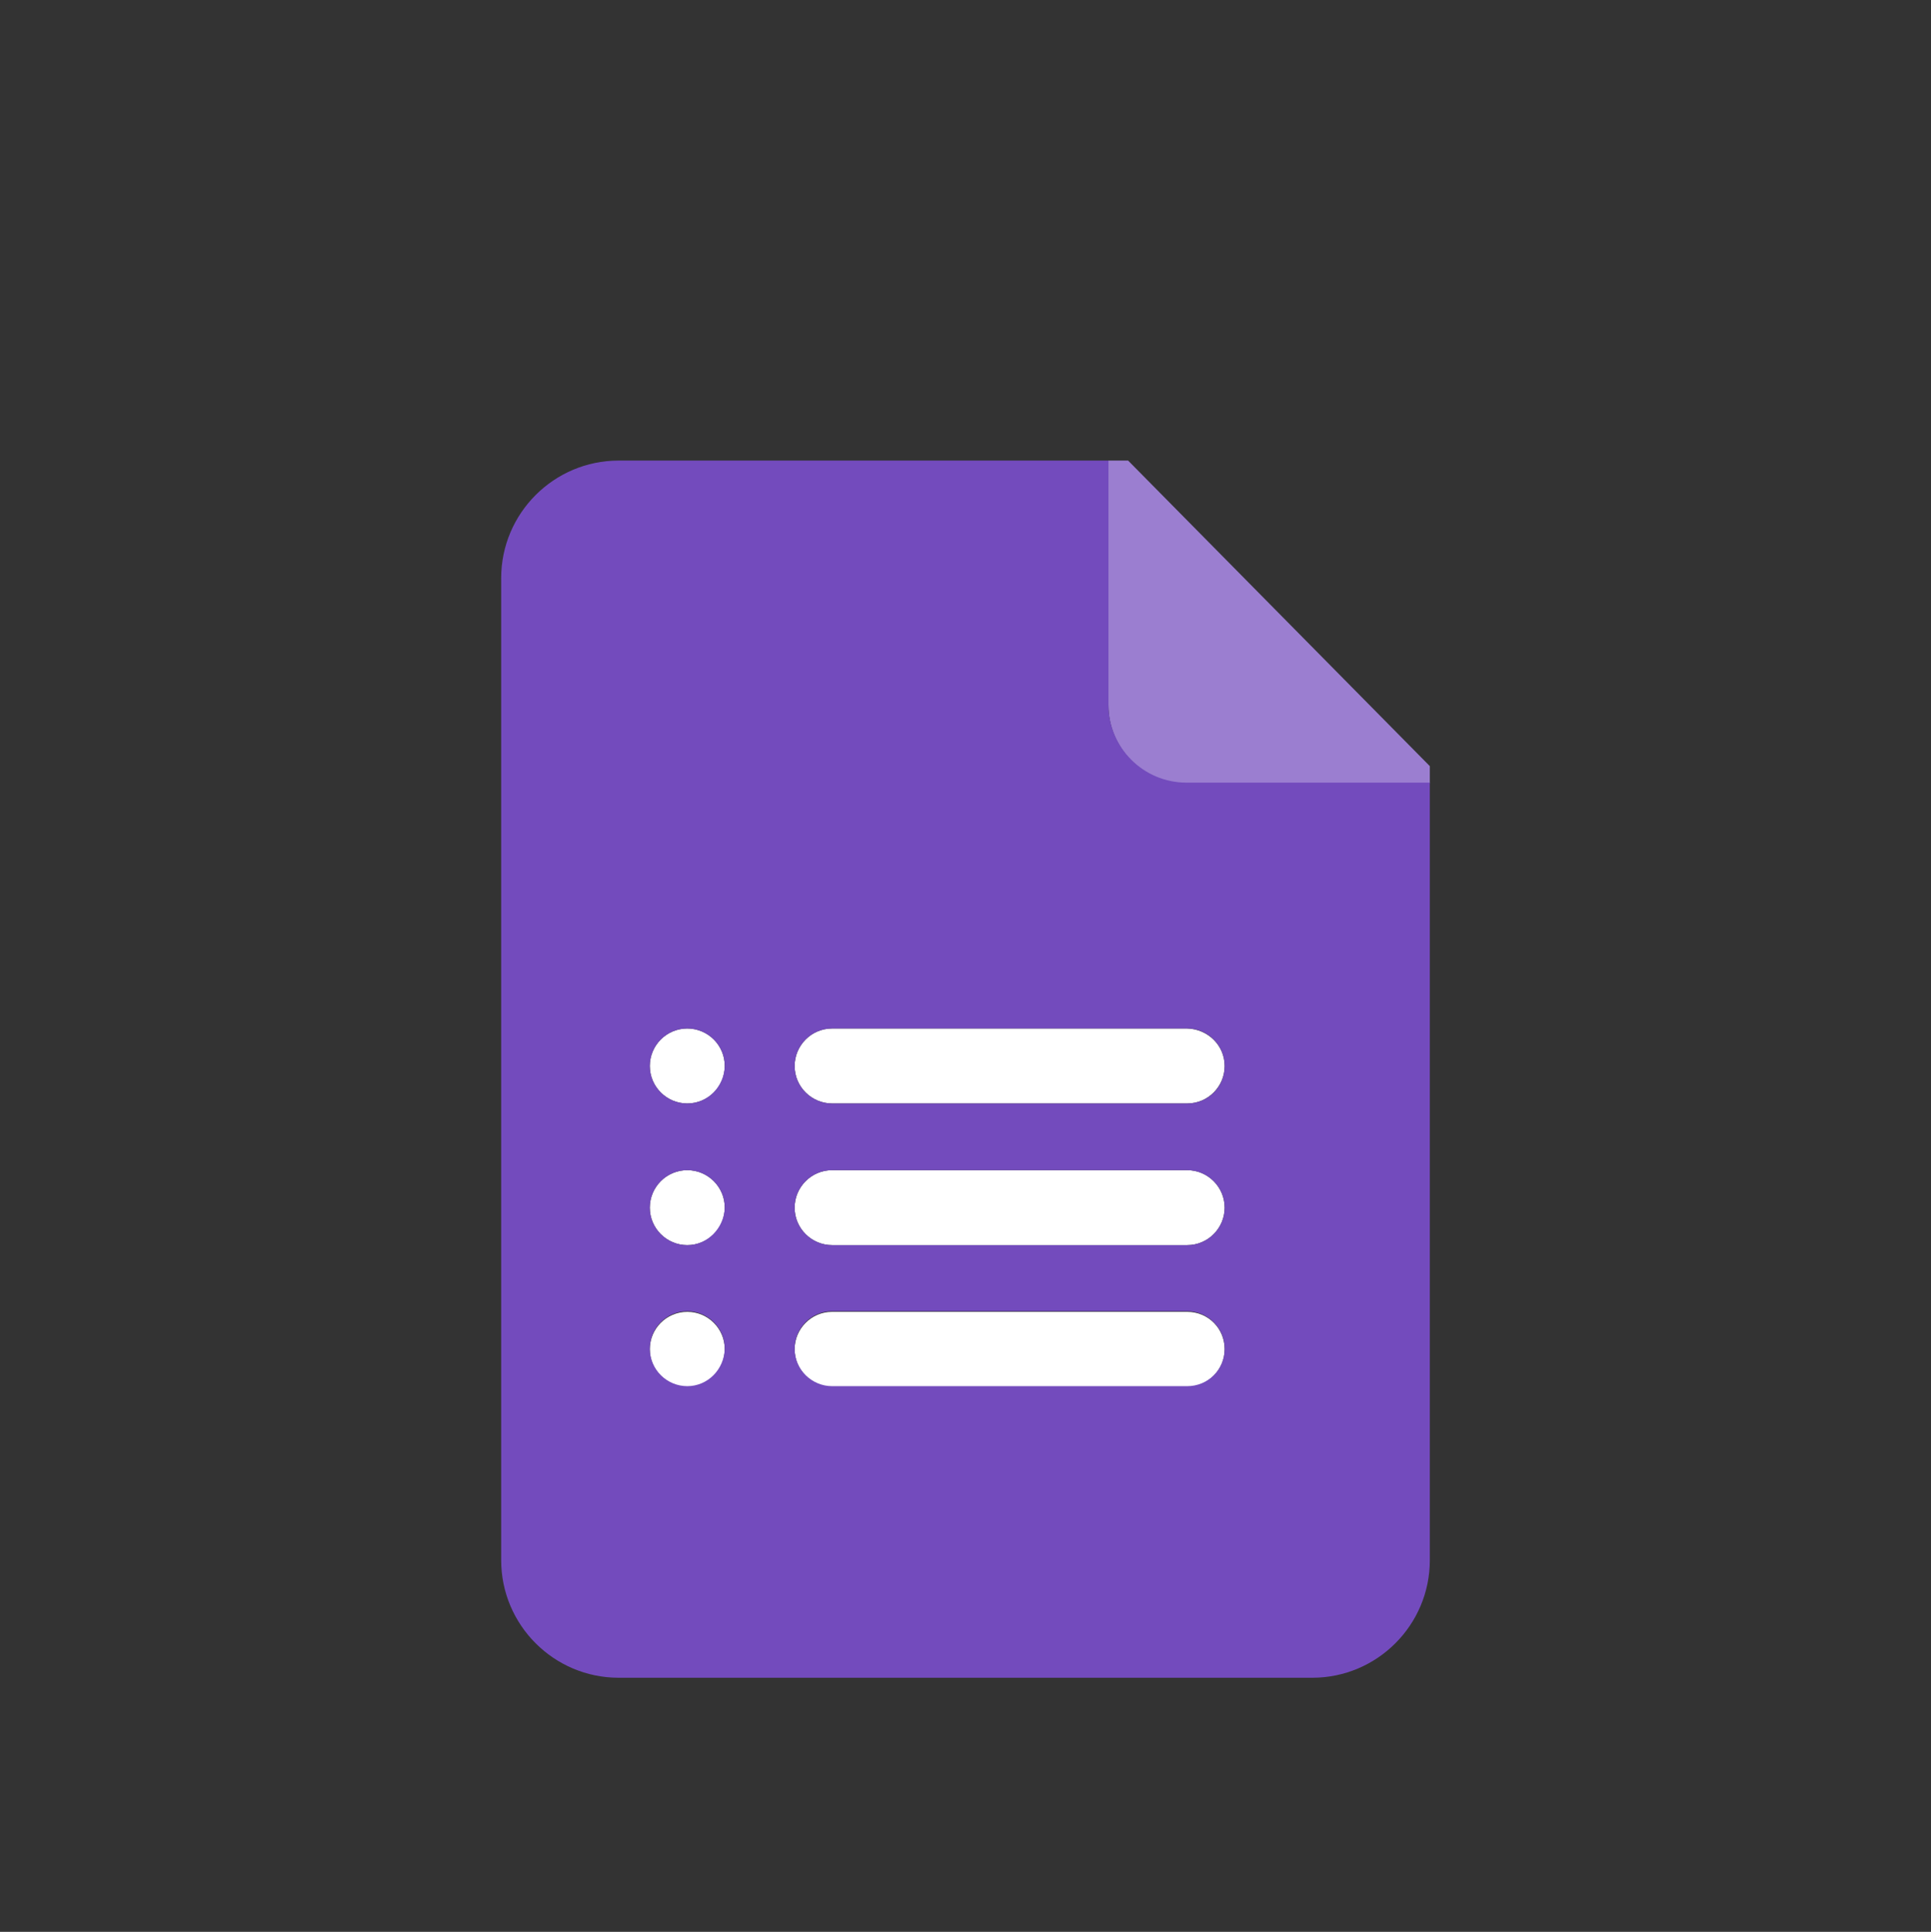
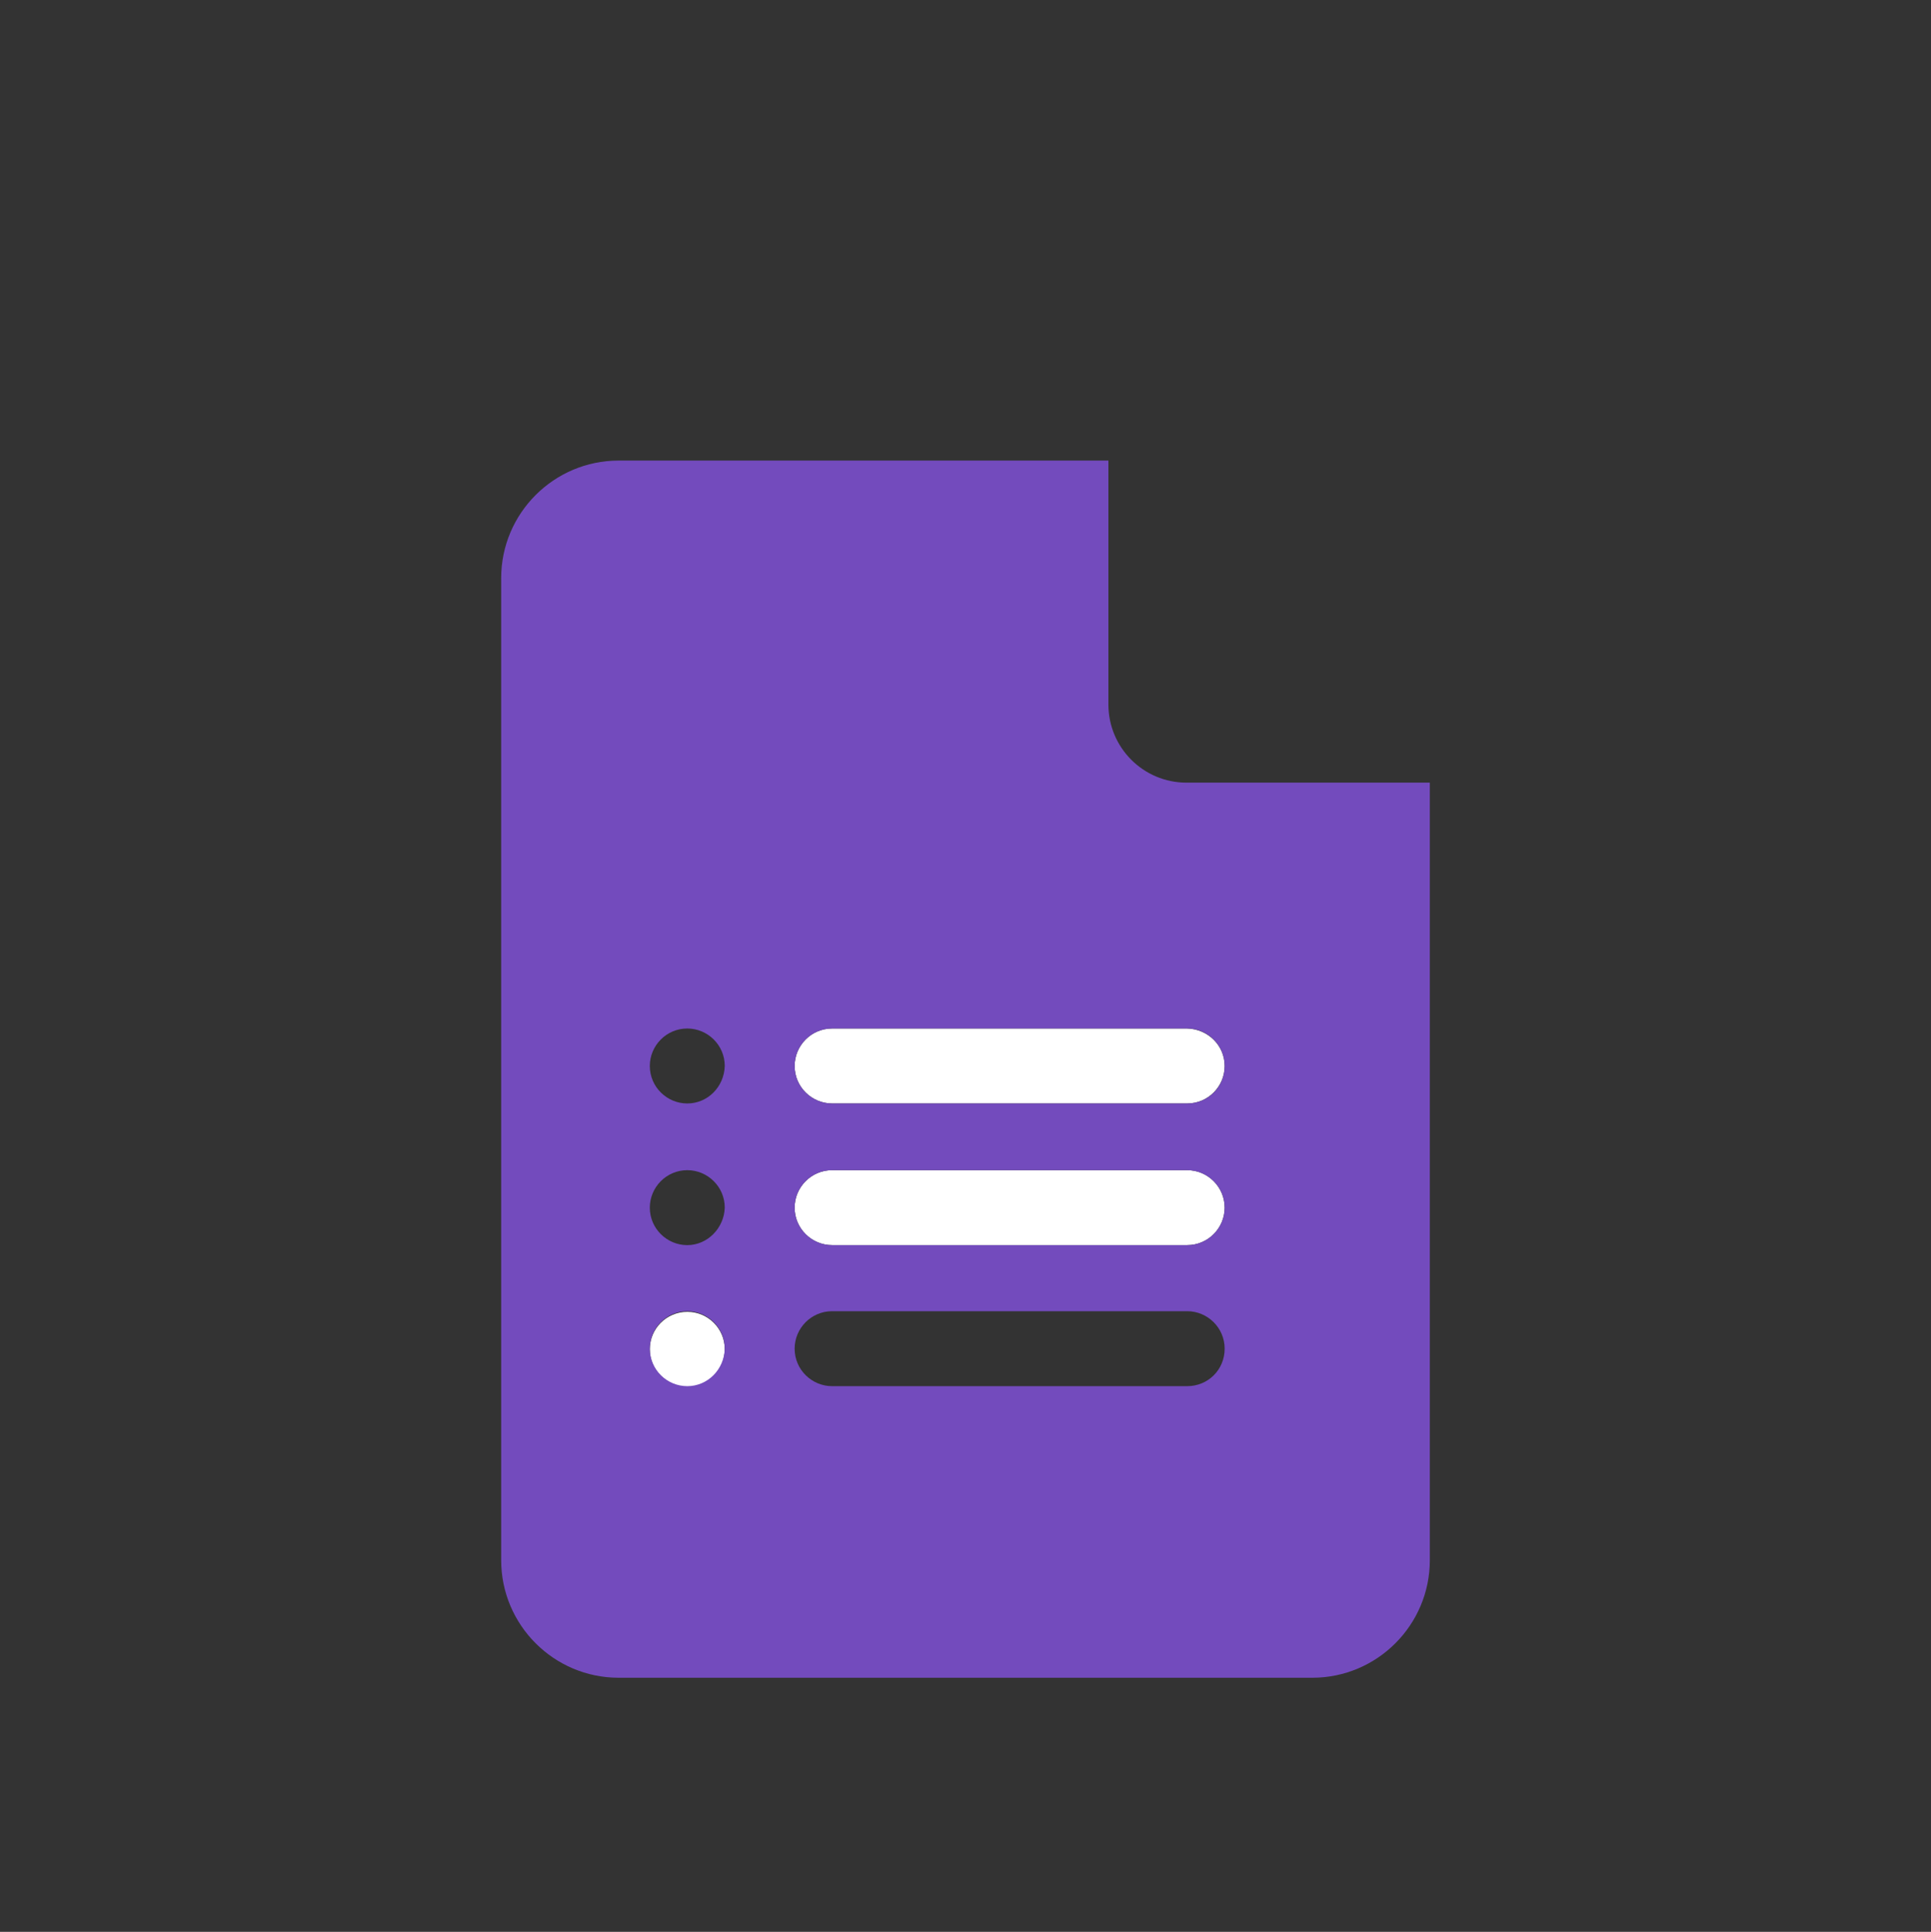
<svg xmlns="http://www.w3.org/2000/svg" id="Capa_1" x="0px" y="0px" viewBox="0 0 304 304.1" style="enable-background:new 0 0 304 304.1;" xml:space="preserve">
  <rect x="0" y="0" width="304" height="304.1" fill="#333333" stroke="none" />
  <style type="text/css">	.st0{fill:#EEEEF1;}	.st1{fill:#FFFFFF;}	.st2{fill:url(#SVGID_1_);}	.st3{fill:none;stroke:url(#SVGID_2_);stroke-width:4;stroke-miterlimit:10;}	.st4{fill:url(#SVGID_3_);}	.st5{fill:none;stroke:url(#SVGID_4_);stroke-width:2;stroke-miterlimit:10;}	.st6{fill:#EF5261;}	.st7{fill:url(#SVGID_5_);}	.st8{fill:none;stroke:url(#SVGID_6_);stroke-width:4;stroke-miterlimit:10;}	.st9{fill:url(#SVGID_7_);}	.st10{fill:none;stroke:url(#SVGID_8_);stroke-width:2;stroke-miterlimit:10;}	.st11{fill:#2196F3;}	.st12{fill:url(#SVGID_9_);}	.st13{fill:none;stroke:url(#SVGID_10_);stroke-width:4;stroke-miterlimit:10;}	.st14{fill:url(#SVGID_11_);}	.st15{fill:none;stroke:url(#SVGID_12_);stroke-width:2;stroke-miterlimit:10;}	.st16{fill:#55CD6C;}	.st17{fill:#FEFEFE;}	.st18{fill:#F7F7F7;}	.st19{fill:#1EA1E3;}	.st20{fill:#D5A021;}	.st21{fill:#75D9FE;}	.st22{fill:#6ED5FC;}	.st23{fill:#EFB321;}	.st24{fill:#5FCBF7;}	.st25{fill:#5CC9F6;}	.st26{fill:#72D7FD;}	.st27{fill:#6BD3FB;}	.st28{fill:#67D0FA;}	.st29{fill:#64CEF9;}	.st30{fill:#F0B525;}	.st31{fill:#22A4E4;}	.st32{fill:#61CCF8;}	.st33{fill:#28A8E6;}	.st34{fill:#35B0EA;}	.st35{fill:#2BAAE7;}	.st36{fill:#32AEE9;}	.st37{fill:#24A6E5;}	.st38{fill:#39B3EC;}	.st39{fill:#2BA9E7;}	.st40{fill:#B14816;}	.st41{fill:#3CB5EC;}	.st42{fill:#59C6F3;}	.st43{fill:#2EACE8;}	.st44{fill:#41B8EE;}	.st45{fill:#45BBEF;}	.st46{fill:#3FB7ED;}	.st47{fill:#31AEE9;}	.st48{fill:#48BDF0;}	.st49{fill:#25A6E5;}	.st50{fill:#BF6315;}	.st51{fill:#39B3EB;}	.st52{fill:#4CBFF1;}	.st53{fill:#BD6015;}	.st54{fill:#3DB5EC;}	.st55{fill:#DBA41F;}	.st56{fill:#DAA420;}	.st57{fill:#41B7ED;}	.st58{fill:#D09917;}	.st59{fill:#D09817;}	.st60{fill:#D8A11D;}	.st61{fill:#E42030;}	.st62{fill:#F1B728;}	.st63{fill:#F4BD33;}	.st64{fill:#F3BB2F;}	.st65{fill:#F2B92B;}	.st66{fill:#F2B92C;}	.st67{fill:#F8C440;}	.st68{fill:#FCCA4D;}	.st69{fill:#F5BE36;}	.st70{fill:#F9C544;}	.st71{fill:#FAC747;}	.st72{fill:#FBC94A;}	.st73{fill:#F6C03A;}	.st74{fill:#F7C23D;}	.st75{fill:#F6C039;}	.st76{fill:#FDCC50;}	.st77{fill:#FECD52;}	.st78{fill:#11408B;}	.st79{fill:#103F8D;}	.st80{fill:#1B5AB7;}	.st81{fill:#1A5BB9;}	.st82{fill:#1C59B4;}	.st83{fill:#1C5AB5;}	.st84{fill:#1A5AB8;}	.st85{fill:#1D59B3;}	.st86{fill:#195BBA;}	.st87{fill:#0F397B;}	.st88{fill:#0E387D;}	.st89{fill:#103D85;}	.st90{fill:#0F3C86;}	.st91{fill:#103D84;}	.st92{fill:#0F397D;}	.st93{fill:#0E387E;}	.st94{fill:#007AD8;}	.st95{fill:#2EB7EC;}	.st96{fill:#30BAED;}	.st97{fill:#2BB3EA;}	.st98{fill:#FDCE54;}	.st99{fill:#29AFE8;}	.st100{fill:#FCCB4F;}	.st101{fill:#2CB4EB;}	.st102{fill:#F6C13A;}	.st103{fill:#F3BA2F;}	.st104{fill:#F9C543;}	.st105{fill:#FBC848;}	.st106{fill:#F2BC36;}	.st107{fill:#F4C140;}	.st108{fill:#ECB52C;}	.st109{fill:#FCCB4E;}	.st110{fill:#F7C33E;}	.st111{fill:#FCCC52;}	.st112{fill:#FBC94B;}	.st113{fill:#F4BC33;}	.st114{fill:#F2B92D;}	.st115{fill:#F0B629;}	.st116{fill:#E7B027;}	.st117{fill:#29B0E9;}	.st118{fill:#23A6E4;}	.st119{fill:#28AEE8;}	.st120{fill:#25A9E5;}	.st121{fill:#F2B92E;}	.st122{fill:#26ABE7;}	.st123{fill:#FAC748;}	.st124{fill:#F9C542;}	.st125{fill:#FBCB51;}	.st126{fill:#F3BE39;}	.st127{fill:#2CB5EB;}	.st128{fill:#27AEE8;}	.st129{fill:#23A9E6;}	.st130{fill:#25ABE7;}	.st131{fill:#0B5CA7;}	.st132{fill:#1A91D6;}	.st133{fill:#0B73C2;}	.st134{fill:#188ED3;}	.st135{fill:#0A70C0;}	.st136{fill:#0C75C3;}	.st137{fill:#0D78C6;}	.st138{fill:#0E78C6;}	.st139{fill:#1383CD;}	.st140{fill:#1B93D7;}	.st141{fill:#1C97D9;}	.st142{fill:#0669BB;}	.st143{fill:#22A3E2;}	.st144{fill:#1180CA;}	.st145{fill:#0F7BC7;}	.st146{fill:#1E99DB;}	.st147{fill:#1F9CDD;}	.st148{fill:#21A0DF;}	.st149{fill:#0668BB;}	.st150{fill:#0F7AC7;}	.st151{fill:#107DC9;}	.st152{fill:#24A6E3;}	.st153{fill:#26AAE6;}	.st154{fill:#209EDE;}	.st155{fill:#45D6F8;}	.st156{fill:#178BD2;}	.st157{fill:#1486CE;}	.st158{fill:#1689D1;}	.st159{fill:#23A4E2;}	.st160{fill:#209FDE;}	.st161{fill:#22A2E1;}	.st162{fill:#25A8E5;}	.st163{fill:#64717B;}	.st164{fill:#E82C3B;}	.st165{fill:#EF434F;}	.st166{fill:#E92F3D;}	.st167{fill:#F14954;}	.st168{fill:#F04652;}	.st169{fill:#EE414D;}	.st170{fill:#EC3B48;}	.st171{fill:#EA3240;}	.st172{fill:#EE3F4C;}	.st173{fill:#ED3C49;}	.st174{fill:#E72A39;}	.st175{fill:#EB3644;}	.st176{fill:#E9303E;}	.st177{fill:#F04551;}	.st178{fill:#EE404D;}	.st179{fill:#ED3E4B;}	.st180{fill:#EC3845;}	.st181{fill:#E62736;}	.st182{fill:#ED3E4A;}	.st183{fill:#EA3341;}	.st184{fill:#EA3442;}	.st185{fill:#F24C57;}	.st186{fill:#EC3946;}	.st187{fill:#ED3B48;}	.st188{fill:#F04753;}	.st189{fill:#F04752;}	.st190{fill:#EB3946;}	.st191{fill:#E72B3A;}	.st192{fill:#E52434;}	.st193{fill:#E72C3A;}	.st194{fill:#EC3A47;}	.st195{fill:#EA3946;}	.st196{fill:#CA2532;}	.st197{fill:#DC2735;}	.st198{fill:#E52232;}	.st199{fill:#CA1C2B;}	.st200{fill:#E62A39;}	.st201{fill:#D9202F;}	.st202{fill:#E52433;}	.st203{fill:#E62D3B;}	.st204{fill:#E62837;}	.st205{fill:#9E1622;}	.st206{fill:#C62432;}	.st207{fill:#B21523;}	.st208{fill:#DB2333;}	.st209{fill:#AA1421;}	.st210{fill:#BB5C15;}	.st211{fill:#BA5915;}	.st212{fill:#B65315;}	.st213{fill:#61CDF8;}	.st214{fill:#B55115;}	.st215{fill:#B85715;}	.st216{fill:#B44F15;}	.st217{fill:#B14716;}	.st218{fill:#68D1FA;}	.st219{fill:#B24B15;}	.st220{fill:#B34D15;}	.st221{fill:#B55015;}	.st222{fill:#B75415;}	.st223{fill:#AF4516;}	.st224{fill:#B34C15;}	.st225{fill:#AE4216;}	.st226{fill:#5E2908;}	.st227{fill:#5D2808;}	.st228{fill:#652B09;}	.st229{fill:#612A09;}	.st230{fill:#622A09;}	.st231{fill:#F4BC32;}	.st232{fill:#401C06;}	.st233{fill:#F2B82B;}	.st234{fill:#F2BA2D;}	.st235{fill:#5ECBF7;}	.st236{fill:#5BC9F6;}	.st237{fill:#BA5A15;}	.st238{fill:#F8C340;}	.st239{fill:#B75515;}	.st240{fill:#5BC3EE;}	.st241{fill:#64CFF9;}	.st242{fill:#451E06;}	.st243{fill:#491F07;}	.st244{fill:#431D06;}	.st245{fill:#461E06;}	.st246{fill:#502307;}	.st247{fill:#552508;}	.st248{fill:#592608;}	.st249{fill:#4B2007;}	.st250{fill:#532407;}	.st251{fill:#4D2107;}	.st252{fill:#42B7ED;}	.st253{fill:#FAC848;}	.st254{fill:#37C5CF;}	.st255{fill:#1A9AA0;}	.st256{fill:#DCE6EF;}	.st257{fill:#C2CBD4;}	.st258{fill:url(#SVGID_13_);}	.st259{fill:#D0DAE3;}	.st260{fill:#DAE4ED;}	.st261{fill:#D3DDE6;}	.st262{fill:#D8E2EB;}	.st263{fill:#D5DFE8;}	.st264{fill:#C3CCD5;}	.st265{fill:#C6CFD8;}	.st266{fill:#D6E0E9;}	.st267{fill:#CDD7E0;}	.st268{fill:#C5CED7;}	.st269{fill:#CED8E1;}	.st270{fill:#C8D1DA;}	.st271{fill:#CBD5DE;}	.st272{fill:#D2DCE5;}	.st273{fill:#D4DEE7;}	.st274{fill:#CAD3DC;}	.st275{fill:#C9D3DC;}	.st276{fill:#2AC570;}	.st277{fill:#2BC671;}	.st278{fill:#2DC973;}	.st279{fill:#2DCA74;}	.st280{fill:#28C26E;}	.st281{fill:#0E9A4E;}	.st282{fill:#0C974B;}	.st283{fill:#15A556;}	.st284{fill:#14A355;}	.st285{fill:#25BD69;}	.st286{fill:#27C06C;}	.st287{fill:#18A95A;}	.st288{fill:#16A757;}	.st289{fill:#1AAC5C;}	.st290{fill:#21B765;}	.st291{fill:#1FB563;}	.st292{fill:#23BA67;}	.st293{fill:#1BAE5E;}	.st294{fill:#1EB261;}	.st295{fill:#28C26D;}	.st296{fill:#12A153;}	.st297{fill:#0F9C4F;}	.st298{fill:#119E51;}	.st299{fill:#12A053;}	.st300{fill:#16A657;}	.st301{fill:#25BD6A;}	.st302{fill:#27BB6A;}	.st303{fill:#25B867;}	.st304{fill:#149D52;}	.st305{fill:#129A4F;}	.st306{fill:#22B363;}	.st307{fill:#16A055;}	.st308{fill:#18A357;}	.st309{fill:#1BA75A;}	.st310{fill:#1FAE60;}	.st311{fill:#1DAB5D;}	.st312{fill:#25B868;}	.st313{fill:#23B565;}	.st314{fill:#0F974C;}	.st315{fill:#129A50;}	.st316{fill:#1EAB5D;}	.st317{fill:#1BA85B;}	.st318{fill:#21B263;}	.st319{fill:#149D53;}	.st320{fill:#19A559;}	.st321{fill:#17A256;}	.st322{fill:#24AE63;}	.st323{fill:#22A95E;}	.st324{fill:#14924D;}	.st325{fill:#15944F;}	.st326{fill:#108E49;}	.st327{fill:#21A65D;}	.st328{fill:#179751;}	.st329{fill:#199A53;}	.st330{fill:#1B9E56;}	.st331{fill:#1EA159;}	.st332{fill:#23A95F;}	.st333{fill:#14934E;}	.st334{fill:#1D9F57;}	.st335{fill:#1A9B54;}	.st336{fill:#1FA45B;}	.st337{fill:#169750;}	.st338{fill:#0B59A1;}	.st339{fill:#0076D1;}	.st340{fill:#0763B1;}	.st341{fill:#0861AE;}	.st342{fill:#0668B9;}	.st343{fill:#0175CE;}	.st344{fill:#0666B6;}	.st345{fill:#0A5BA4;}	.st346{fill:#046BBE;}	.st347{fill:#0765B4;}	.st348{fill:#036FC4;}	.st349{fill:#0568BB;}	.st350{fill:#056ABC;}	.st351{fill:#095EA9;}	.st352{fill:#0764B4;}	.st353{fill:#046DC1;}	.st354{fill:#0370C6;}	.st355{fill:#095FAC;}	.st356{fill:#0270C7;}	.st357{fill:#0272C9;}	.st358{fill:#0569BB;}	.st359{fill:#0A5CA6;}	.st360{fill:#0667B9;}	.st361{fill:#0173CC;}	.st362{fill:#0569BC;}	.st363{fill:#095FAB;}	.st364{fill:#7BD5F1;}	.st365{fill:#57BCDB;}	.st366{fill:#47AED1;}	.st367{fill:#0860AC;}	.st368{fill:#7BD6F1;}	.st369{fill:#4FB7D6;}	.st370{fill:#5BBFDE;}	.st371{fill:#4EB6D6;}	.st372{fill:#4DB5D6;}	.st373{fill:#5BBFDD;}	.st374{fill:#7BD5F0;}	.st375{fill:#7CD6F1;}	.st376{fill:#62C2E1;}	.st377{fill:#5FC2E0;}	.st378{fill:#64C5E3;}	.st379{fill:#74D1ED;}	.st380{fill:#6CCBE8;}	.st381{fill:#12418D;}	.st382{fill:#75D1ED;}	.st383{fill:#73D0EC;}	.st384{fill:#78D3EF;}	.st385{fill:#79D4EF;}	.st386{fill:#76D2EE;}	.st387{fill:#65C6E4;}	.st388{fill:#6DCDE9;}	.st389{fill:#6ACAE7;}	.st390{fill:#77D3EE;}	.st391{fill:#74D0EC;}	.st392{fill:#63C4E2;}	.st393{fill:#68C8E6;}	.st394{fill:#70CEEA;}	.st395{fill:#6CCCE8;}	.st396{fill:#12418E;}	.st397{fill:#9B7ED0;}	.st398{fill:#734BBD;}</style>
  <g>
-     <circle class="st1" cx="108.2" cy="167.8" r="5.9" />
-     <circle class="st1" cx="108.2" cy="190.1" r="5.9" />
    <circle class="st1" cx="108.2" cy="212.4" r="5.9" />
    <path class="st1" d="M192.8,167.8c0,3.2-2.6,5.9-5.9,5.9H131c-3.2,0-5.9-2.6-5.9-5.9c0-3.2,2.6-5.9,5.9-5.9h55.9  C190.2,162,192.8,164.6,192.8,167.8z" />
    <path class="st1" d="M192.8,190.1c0,3.2-2.6,5.9-5.9,5.9H131c-3.2,0-5.9-2.6-5.9-5.9c0-3.2,2.6-5.9,5.9-5.9h55.9  C190.2,184.2,192.8,186.9,192.8,190.1z" />
-     <path class="st1" d="M192.8,212.4c0,3.2-2.6,5.9-5.9,5.9H131c-3.2,0-5.9-2.6-5.9-5.9c0-3.2,2.6-5.9,5.9-5.9h55.9  C190.2,206.5,192.8,209.1,192.8,212.4z" />
    <g>
-       <path class="st397" d="M225.1,120.6v2.7h-38.3c-6.8,0-12.3-5.5-12.3-12.3V72.5h3.1L225.1,120.6z" />
      <path class="st398" d="M186.8,123.2c-6.8,0-12.3-5.5-12.3-12.3V72.5H97.4c-10.2,0-18.5,8.3-18.5,18.5v154.6   c0,10.2,8.3,18.5,18.5,18.5h109.2c10.2,0,18.5-8.3,18.5-18.5V123.2H186.8z M108.2,218.2c-3.2,0-5.9-2.6-5.9-5.9   c0-3.2,2.6-5.9,5.9-5.9c3.2,0,5.9,2.6,5.9,5.9C114,215.6,111.4,218.2,108.2,218.2z M108.2,196c-3.2,0-5.9-2.6-5.9-5.9   c0-3.2,2.6-5.9,5.9-5.9c3.2,0,5.9,2.6,5.9,5.9C114,193.3,111.4,196,108.2,196z M108.2,173.7c-3.2,0-5.9-2.6-5.9-5.9   c0-3.2,2.6-5.9,5.9-5.9c3.2,0,5.9,2.6,5.9,5.9C114,171.1,111.4,173.7,108.2,173.7z M186.9,218.2H131c-3.2,0-5.9-2.6-5.9-5.9   c0-3.2,2.6-5.9,5.9-5.9h55.9c3.2,0,5.9,2.6,5.9,5.9C192.8,215.6,190.2,218.2,186.9,218.2z M186.9,196H131c-3.2,0-5.9-2.6-5.9-5.9   c0-3.2,2.6-5.9,5.9-5.9h55.9c3.2,0,5.9,2.6,5.9,5.9C192.8,193.3,190.2,196,186.9,196z M186.9,173.7H131c-3.2,0-5.9-2.6-5.9-5.9   c0-3.2,2.6-5.9,5.9-5.9h55.9c3.2,0,5.9,2.6,5.9,5.9C192.8,171.1,190.2,173.7,186.9,173.7z" />
    </g>
  </g>
</svg>